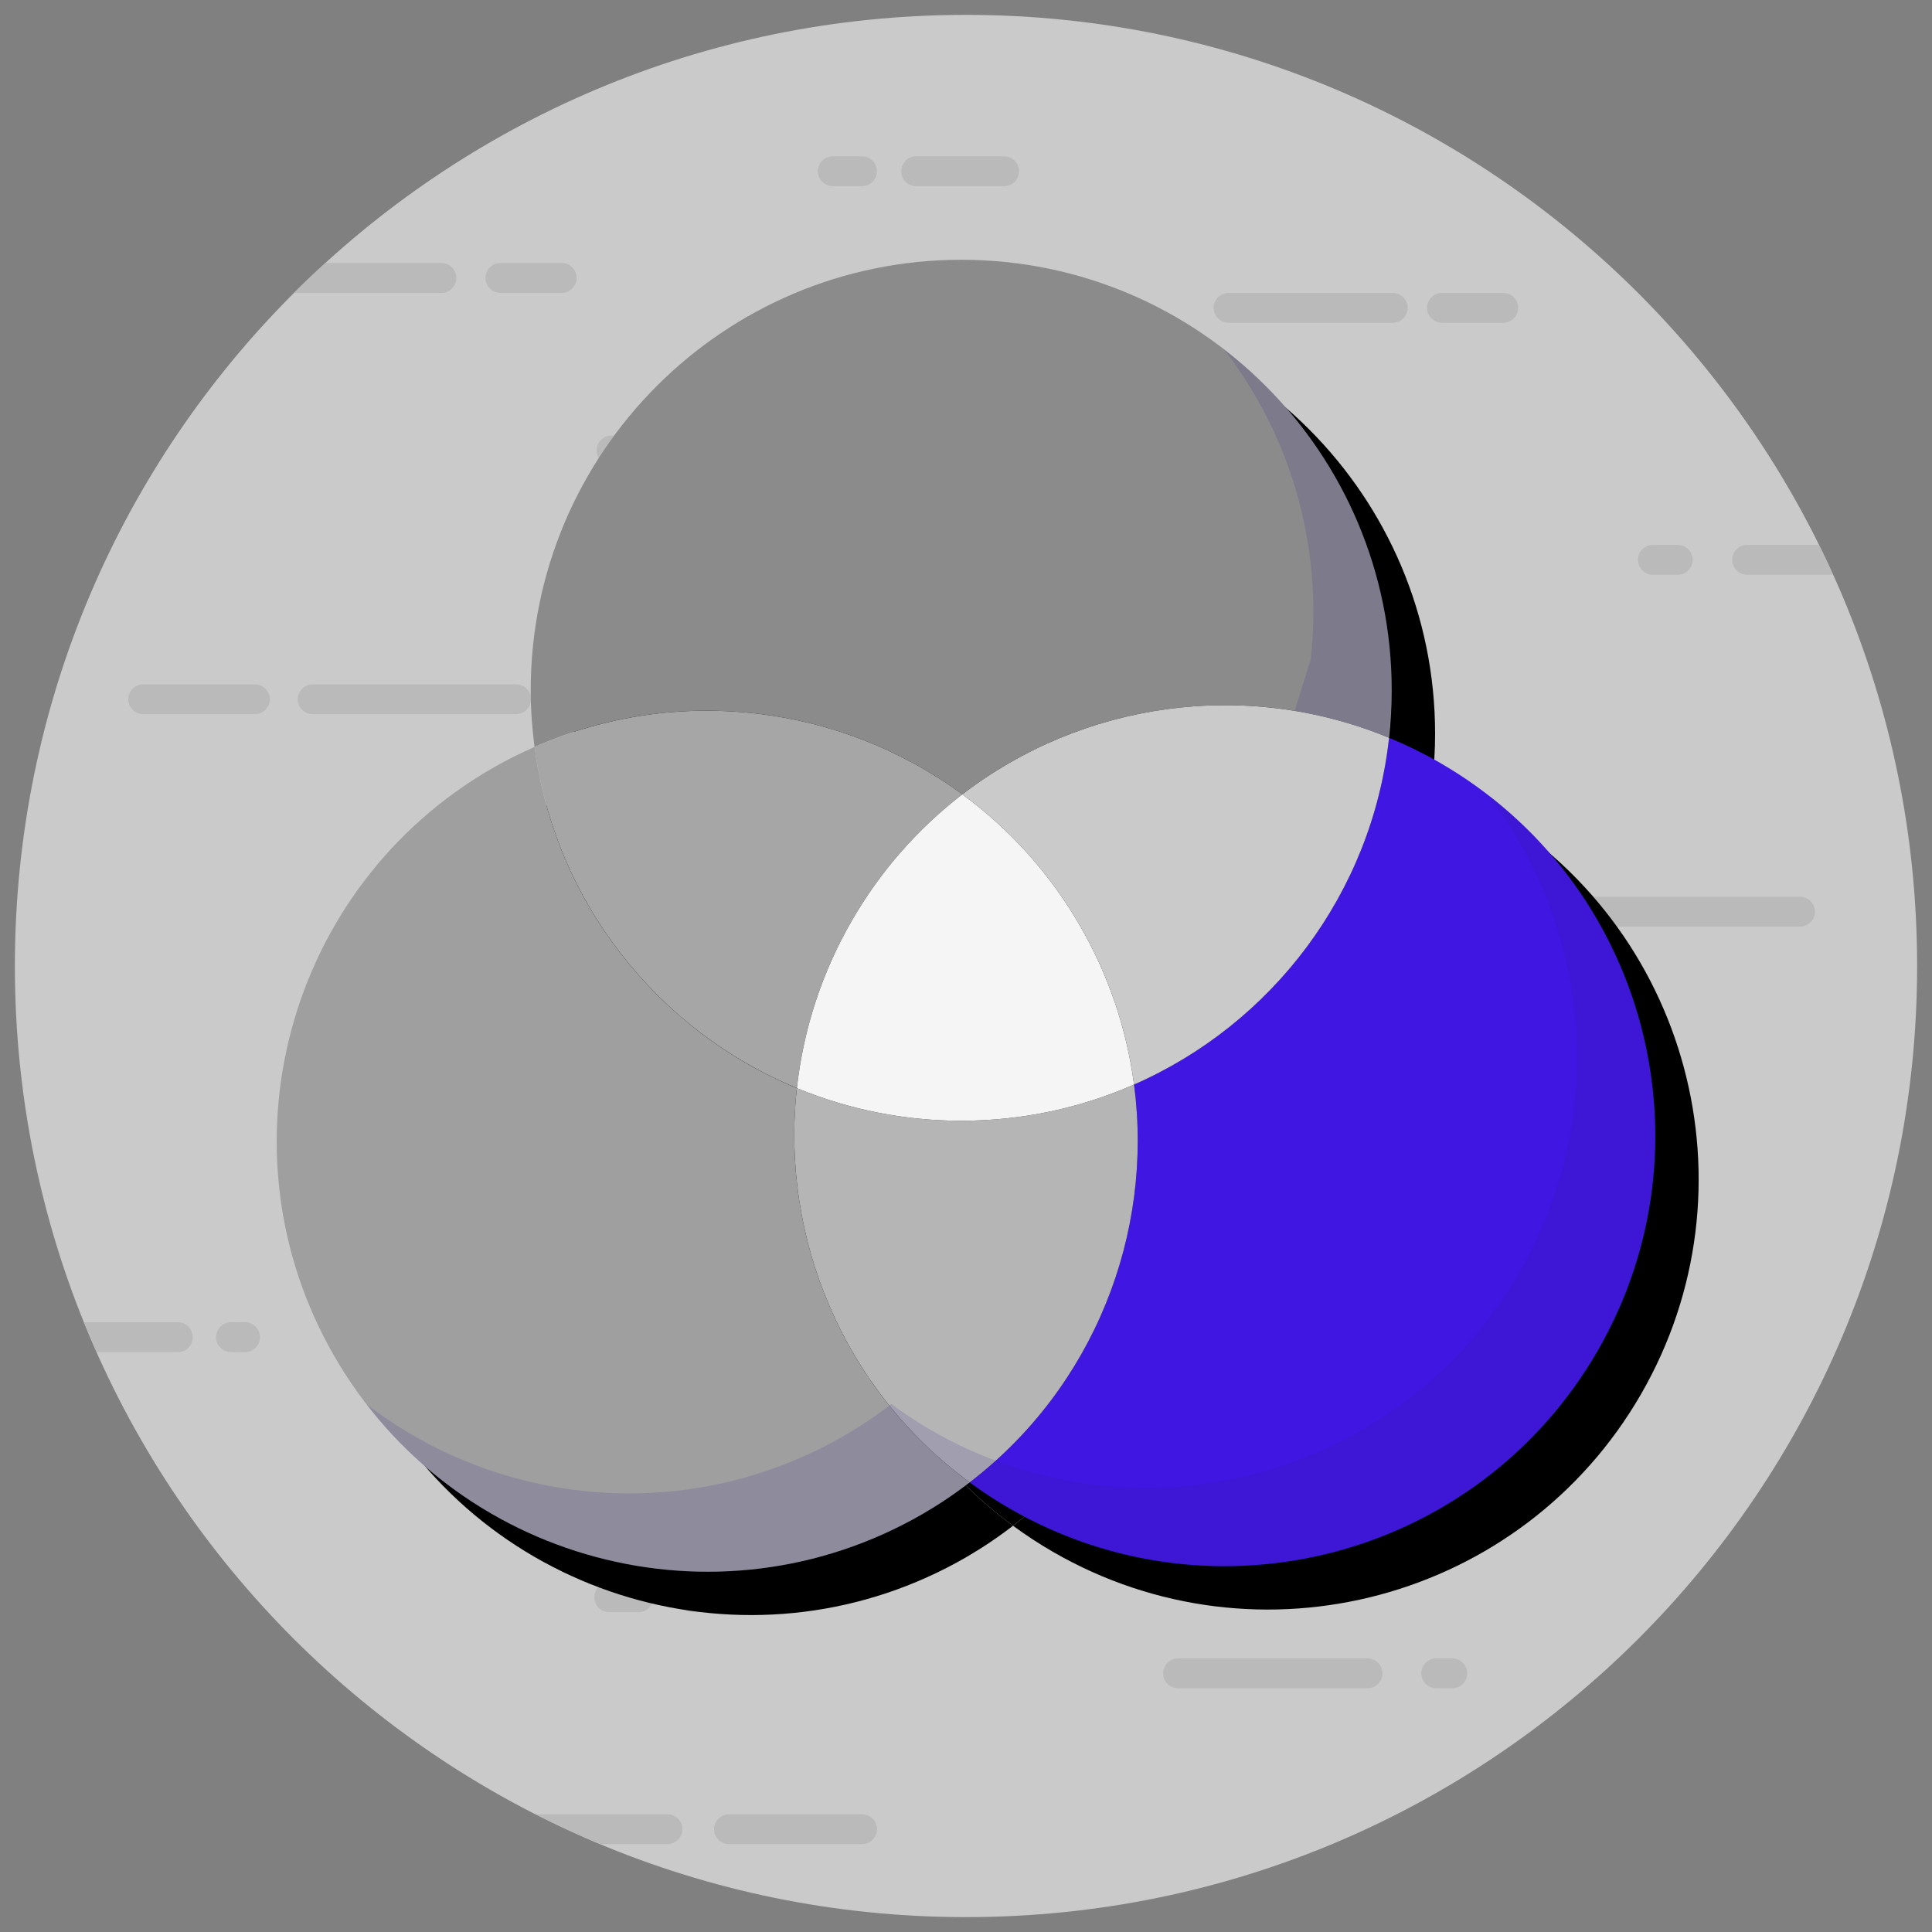
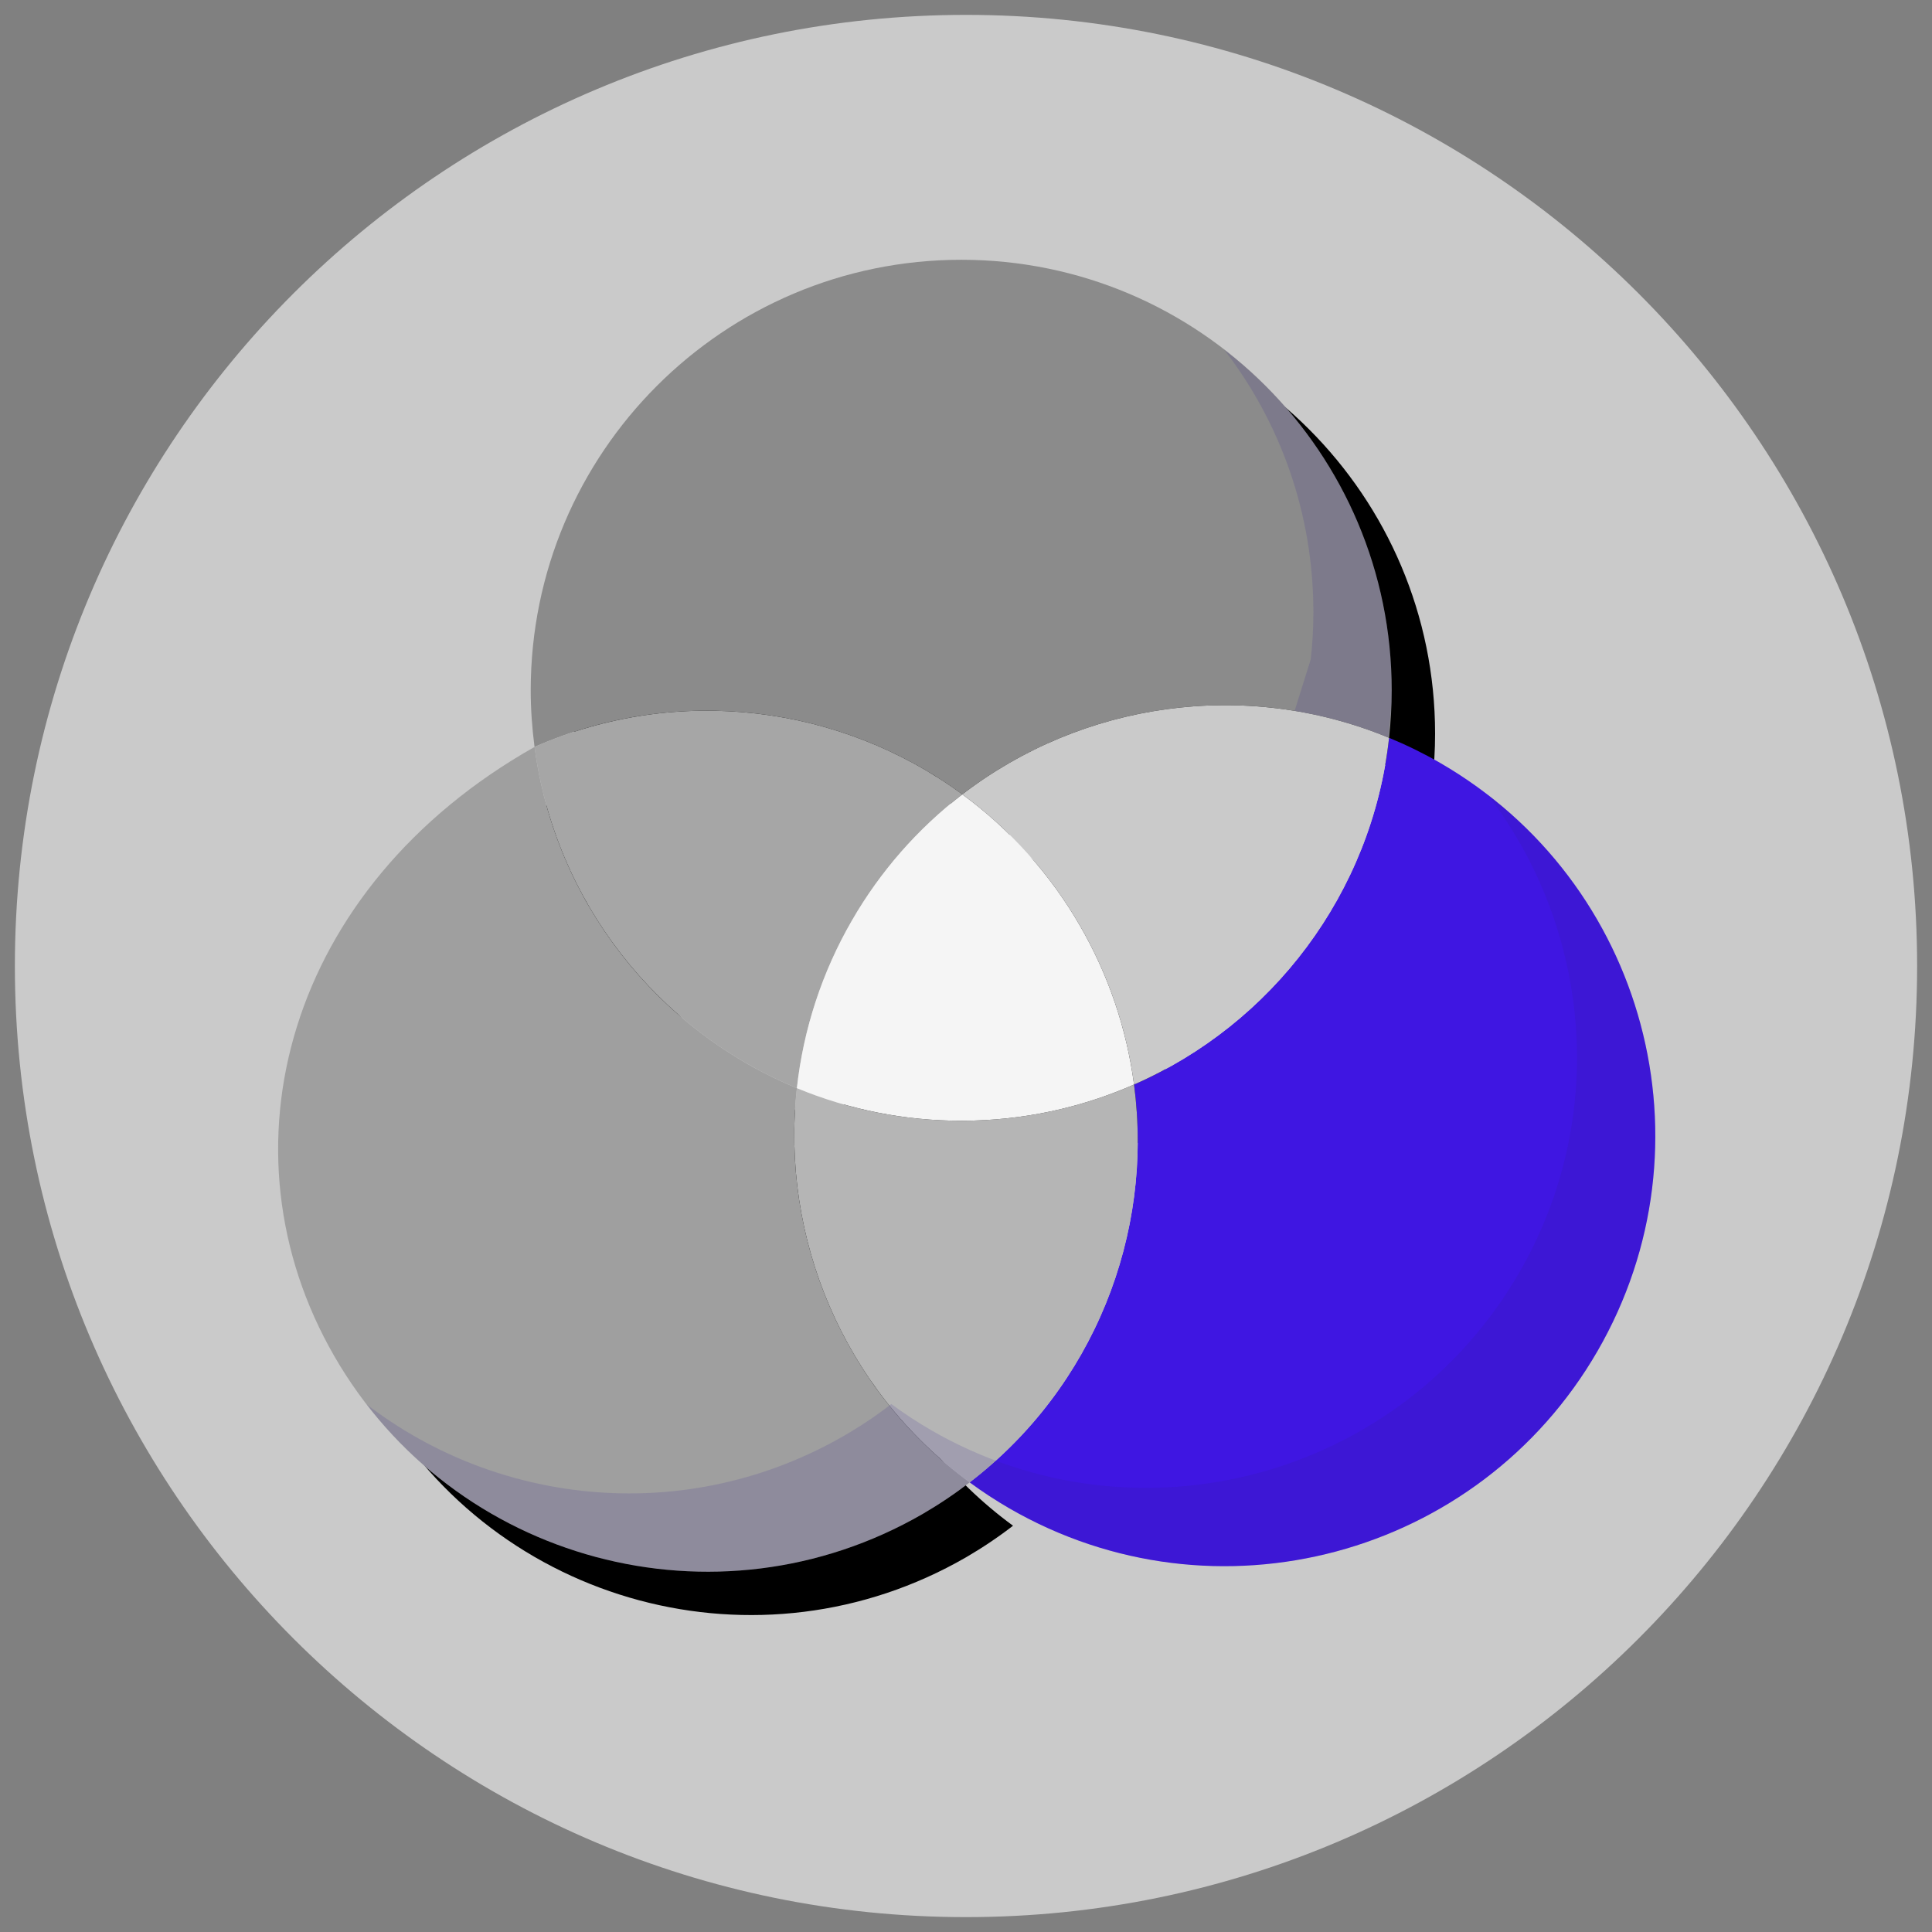
<svg xmlns="http://www.w3.org/2000/svg" width="50" height="50" viewBox="0 0 50 50" fill="none">
  <rect x="0" y="0" width="50" height="50" fill="#808080" stroke="none" />
  <g clip-path="url(#clip0_746_51)">
    <path d="M25 49.615C38.595 49.615 49.615 38.595 49.615 25C49.615 11.405 38.595 0.385 25 0.385C11.405 0.385 0.385 11.405 0.385 25C0.385 38.595 11.405 49.615 25 49.615Z" fill="#CACACA" />
-     <path d="M31.795 7.58H36.043C36.146 7.58 36.244 7.62 36.317 7.693C36.389 7.765 36.43 7.864 36.43 7.966C36.43 8.069 36.389 8.167 36.317 8.24C36.244 8.312 36.146 8.353 36.043 8.353H31.795C31.583 8.353 31.409 8.179 31.409 7.966C31.409 7.754 31.583 7.58 31.795 7.58ZM39.291 7.967C39.291 8.18 39.118 8.353 38.904 8.353H37.318C37.105 8.353 36.931 8.179 36.931 7.967C36.931 7.754 37.105 7.58 37.318 7.58H38.904C39.118 7.58 39.291 7.753 39.291 7.967ZM11.424 7.58C11.475 7.58 11.525 7.57 11.572 7.55C11.619 7.531 11.661 7.502 11.697 7.466C11.733 7.431 11.761 7.388 11.781 7.341C11.8 7.294 11.81 7.244 11.81 7.193C11.81 7.142 11.8 7.092 11.781 7.045C11.761 6.998 11.733 6.956 11.697 6.92C11.661 6.884 11.619 6.855 11.572 6.836C11.525 6.817 11.475 6.807 11.424 6.807H8.42C8.144 7.058 7.873 7.316 7.609 7.58H11.424ZM14.923 7.193C14.923 7.407 14.75 7.58 14.536 7.58H12.95C12.738 7.58 12.564 7.406 12.564 7.193C12.564 6.98 12.738 6.807 12.95 6.807H14.536C14.75 6.807 14.923 6.98 14.923 7.193ZM4.603 34.22H2.177C2.282 34.48 2.392 34.738 2.506 34.993H4.603C4.706 34.993 4.804 34.953 4.877 34.88C4.949 34.808 4.99 34.709 4.99 34.607C4.99 34.505 4.949 34.406 4.877 34.334C4.804 34.261 4.706 34.22 4.603 34.22ZM6.342 34.993H5.978C5.875 34.993 5.777 34.953 5.704 34.88C5.632 34.808 5.591 34.709 5.591 34.607C5.591 34.505 5.632 34.406 5.704 34.334C5.777 34.261 5.875 34.22 5.978 34.22H6.342C6.444 34.22 6.542 34.261 6.615 34.334C6.687 34.406 6.728 34.505 6.728 34.607C6.728 34.709 6.687 34.808 6.615 34.88C6.542 34.953 6.444 34.993 6.342 34.993ZM40.041 23.595C40.041 23.381 40.214 23.208 40.427 23.208H46.584C46.797 23.208 46.971 23.382 46.971 23.595C46.971 23.807 46.797 23.981 46.584 23.981H40.427C40.213 23.981 40.041 23.808 40.041 23.595ZM39.44 23.595C39.44 23.808 39.267 23.981 39.054 23.981H37.205C37.102 23.981 37.004 23.941 36.931 23.868C36.859 23.796 36.818 23.697 36.818 23.595C36.818 23.492 36.859 23.394 36.931 23.321C37.004 23.249 37.102 23.208 37.205 23.208H39.054C39.267 23.208 39.44 23.381 39.44 23.595ZM15.535 47.726H17.274C17.377 47.726 17.475 47.685 17.547 47.613C17.62 47.541 17.661 47.442 17.661 47.34C17.661 47.237 17.62 47.139 17.547 47.066C17.475 46.994 17.377 46.953 17.274 46.953H13.87C14.415 47.231 14.97 47.489 15.535 47.726ZM22.311 46.953H18.866C18.764 46.953 18.665 46.994 18.593 47.066C18.52 47.139 18.48 47.237 18.48 47.34C18.48 47.442 18.52 47.541 18.593 47.613C18.665 47.685 18.764 47.726 18.866 47.726H22.311C22.523 47.726 22.697 47.552 22.697 47.34C22.697 47.127 22.523 46.953 22.311 46.953ZM30.488 42.919H35.392C35.494 42.919 35.592 42.96 35.665 43.032C35.737 43.105 35.778 43.203 35.778 43.306C35.778 43.408 35.737 43.507 35.665 43.579C35.592 43.652 35.494 43.692 35.392 43.692H30.488C30.386 43.692 30.288 43.651 30.215 43.579C30.143 43.506 30.102 43.408 30.102 43.306C30.102 43.093 30.276 42.919 30.488 42.919H30.488ZM36.783 43.306C36.783 43.092 36.956 42.919 37.17 42.919H37.585C37.688 42.919 37.786 42.96 37.858 43.032C37.931 43.105 37.971 43.203 37.971 43.306C37.971 43.408 37.931 43.507 37.858 43.579C37.786 43.652 37.688 43.692 37.585 43.692H37.17C36.956 43.692 36.783 43.519 36.783 43.306ZM13.743 18.097C13.743 18.31 13.57 18.483 13.357 18.483H8.093C7.99 18.483 7.892 18.443 7.819 18.37C7.747 18.298 7.706 18.2 7.706 18.097C7.706 17.994 7.747 17.896 7.819 17.824C7.892 17.751 7.99 17.71 8.093 17.71H13.357C13.57 17.71 13.743 17.884 13.743 18.097ZM3.706 17.71H6.595C6.698 17.71 6.796 17.751 6.869 17.824C6.941 17.896 6.982 17.994 6.982 18.097C6.982 18.2 6.941 18.298 6.869 18.37C6.796 18.443 6.698 18.483 6.595 18.483H3.706C3.604 18.483 3.506 18.442 3.433 18.37C3.361 18.298 3.32 18.199 3.32 18.097C3.32 17.884 3.494 17.71 3.706 17.71ZM25.864 11.657C25.864 11.87 25.691 12.043 25.477 12.043H20.213C20.111 12.043 20.013 12.002 19.94 11.93C19.868 11.857 19.827 11.759 19.827 11.657C19.827 11.554 19.868 11.456 19.94 11.383C20.013 11.311 20.111 11.27 20.213 11.27H25.477C25.691 11.27 25.864 11.443 25.864 11.657ZM15.827 11.27H18.716C18.818 11.27 18.917 11.311 18.989 11.383C19.062 11.456 19.102 11.554 19.102 11.657C19.102 11.759 19.062 11.857 18.989 11.93C18.917 12.002 18.818 12.043 18.716 12.043H15.827C15.614 12.043 15.44 11.869 15.44 11.657C15.44 11.444 15.614 11.27 15.827 11.27ZM42.39 14.488C42.39 14.275 42.563 14.102 42.777 14.102H43.42C43.522 14.102 43.62 14.142 43.693 14.215C43.765 14.287 43.806 14.386 43.806 14.488C43.806 14.591 43.765 14.689 43.693 14.761C43.62 14.834 43.522 14.875 43.42 14.875H42.777C42.563 14.875 42.39 14.702 42.39 14.488ZM45.216 14.875H47.435C47.319 14.615 47.198 14.357 47.072 14.102H45.216C45.113 14.102 45.015 14.142 44.942 14.215C44.87 14.287 44.829 14.386 44.829 14.488C44.829 14.591 44.87 14.689 44.942 14.761C45.015 14.834 45.113 14.875 45.216 14.875ZM11.489 26.886C11.489 27.1 11.316 27.273 11.103 27.273H10.347C10.244 27.273 10.146 27.232 10.073 27.16C10.001 27.087 9.96 26.989 9.96 26.887C9.96 26.674 10.134 26.5 10.347 26.5H11.103C11.316 26.5 11.489 26.672 11.489 26.886ZM12.117 26.886C12.117 26.673 12.29 26.5 12.504 26.5H14.781C14.883 26.5 14.982 26.54 15.054 26.613C15.127 26.685 15.167 26.784 15.167 26.886C15.167 26.989 15.127 27.087 15.054 27.16C14.982 27.232 14.883 27.273 14.781 27.273H12.504C12.29 27.273 12.117 27.099 12.117 26.886ZM22.695 4.432C22.695 4.645 22.522 4.818 22.309 4.818H21.553C21.45 4.818 21.352 4.777 21.28 4.705C21.207 4.632 21.166 4.534 21.166 4.432C21.166 4.219 21.34 4.045 21.553 4.045H22.309C22.522 4.045 22.695 4.218 22.695 4.432ZM23.323 4.432C23.323 4.218 23.497 4.045 23.71 4.045H25.987C26.089 4.045 26.188 4.085 26.26 4.158C26.333 4.23 26.373 4.329 26.373 4.431C26.373 4.534 26.333 4.632 26.26 4.705C26.188 4.777 26.089 4.818 25.987 4.818H23.71C23.497 4.818 23.323 4.645 23.323 4.432ZM16.911 41.337C16.911 41.55 16.738 41.723 16.525 41.723H15.768C15.666 41.723 15.568 41.682 15.495 41.61C15.423 41.537 15.382 41.439 15.382 41.337C15.382 41.124 15.556 40.95 15.768 40.95H16.524C16.738 40.95 16.911 41.123 16.911 41.337ZM17.539 41.337C17.539 41.123 17.712 40.95 17.925 40.95H20.202C20.305 40.95 20.403 40.991 20.476 41.063C20.548 41.136 20.589 41.234 20.589 41.337C20.589 41.439 20.548 41.537 20.476 41.61C20.403 41.682 20.305 41.723 20.202 41.723H17.925C17.712 41.723 17.539 41.55 17.539 41.337ZM38.217 30.985C38.217 31.198 38.043 31.372 37.83 31.372H37.074C36.971 31.371 36.873 31.331 36.8 31.258C36.728 31.186 36.687 31.087 36.687 30.985C36.687 30.772 36.861 30.598 37.074 30.598H37.83C38.044 30.598 38.217 30.771 38.217 30.985ZM38.844 30.985C38.844 30.771 39.017 30.598 39.231 30.598H41.508C41.61 30.598 41.709 30.639 41.781 30.711C41.853 30.784 41.894 30.882 41.894 30.985C41.894 31.087 41.853 31.186 41.781 31.258C41.709 31.331 41.61 31.371 41.508 31.371H39.231C39.017 31.371 38.844 31.198 38.844 30.985Z" fill="#BABABA" />
    <path d="M26.028 21.681C29.125 19.301 33.339 18.67 37.07 20.217C37.115 19.813 37.14 19.403 37.14 18.988C37.14 12.835 32.153 7.845 26.001 7.845C19.849 7.845 14.858 12.835 14.858 18.988C14.858 19.485 14.893 19.973 14.957 20.452C18.667 18.821 22.888 19.373 26.028 21.681ZM21.746 29.284C18.136 27.791 15.483 24.457 14.957 20.452C14.585 20.616 14.218 20.799 13.858 21.007C8.53 24.083 6.701 30.897 9.777 36.225C12.853 41.553 19.67 43.38 24.999 40.304C25.422 40.058 25.829 39.785 26.217 39.486C22.95 37.089 21.317 33.157 21.746 29.284Z" fill="black" />
-     <path d="M21.746 29.284C21.915 27.754 22.4 26.276 23.17 24.944C23.899 23.679 24.87 22.57 26.028 21.681C22.888 19.373 18.666 18.821 14.957 20.452C15.483 24.457 18.136 27.791 21.746 29.284ZM38.388 20.863C37.963 20.619 37.523 20.403 37.07 20.217C36.628 24.245 34.039 27.625 30.471 29.191C30.983 33.063 29.422 37.027 26.217 39.486C26.548 39.729 26.892 39.954 27.247 40.16C32.575 43.237 39.39 41.413 42.467 36.085C45.543 30.757 43.717 23.94 38.388 20.863Z" fill="black" />
-     <path d="M26.028 21.681C27.268 22.592 28.305 23.751 29.074 25.085C29.805 26.348 30.28 27.744 30.471 29.191C34.039 27.625 36.629 24.245 37.07 20.217C33.339 18.671 29.125 19.301 26.028 21.681ZM30.471 29.191C29.062 29.809 27.54 30.128 26.001 30.127C24.494 30.127 23.057 29.826 21.746 29.284C21.317 33.157 22.95 37.089 26.217 39.486C29.422 37.027 30.983 33.063 30.471 29.191Z" fill="black" />
    <path d="M26.028 21.681C24.87 22.57 23.899 23.679 23.17 24.944C22.399 26.276 21.915 27.754 21.746 29.284C23.095 29.842 24.541 30.128 26.001 30.127C27.591 30.127 29.102 29.791 30.471 29.191C30.28 27.743 29.805 26.348 29.074 25.084C28.305 23.751 27.268 22.592 26.028 21.681Z" fill="black" />
    <path d="M24.905 20.558C28.003 18.178 32.217 17.548 35.949 19.095C35.993 18.691 36.017 18.281 36.017 17.866C36.017 11.713 31.031 6.723 24.878 6.723C18.726 6.723 13.735 11.713 13.735 17.866C13.735 18.362 13.771 18.85 13.834 19.33C17.544 17.699 21.766 18.251 24.905 20.558Z" fill="#8B8B8B" />
    <path opacity="0.15" d="M36.017 17.867C36.017 17.978 36.017 18.094 36.013 18.205L35.879 19.609L33.286 19.094L33.921 17.067C33.967 16.663 33.99 16.255 33.99 15.84C33.99 13.286 33.133 10.932 31.683 9.051C34.321 11.082 36.017 14.274 36.017 17.867Z" fill="#351E90" />
-     <path d="M20.623 28.162C17.014 26.669 14.361 23.335 13.835 19.33C13.458 19.495 13.091 19.68 12.735 19.885C7.407 22.961 5.578 29.775 8.655 35.103C11.731 40.432 18.548 42.258 23.877 39.182C24.3 38.936 24.707 38.663 25.095 38.364C21.828 35.967 20.195 32.034 20.623 28.162Z" fill="#9F9F9F" />
+     <path d="M20.623 28.162C17.014 26.669 14.361 23.335 13.835 19.33C7.407 22.961 5.578 29.775 8.655 35.103C11.731 40.432 18.548 42.258 23.877 39.182C24.3 38.936 24.707 38.663 25.095 38.364C21.828 35.967 20.195 32.034 20.623 28.162Z" fill="#9F9F9F" />
    <path d="M20.623 28.161C20.792 26.632 21.277 25.154 22.048 23.822C22.777 22.557 23.748 21.448 24.906 20.558C21.766 18.251 17.544 17.699 13.834 19.33C14.361 23.335 17.013 26.668 20.623 28.161Z" fill="#A6A6A6" />
    <path d="M37.266 19.741C36.842 19.497 36.401 19.281 35.949 19.095C35.506 23.123 32.917 26.503 29.349 28.068C29.861 31.941 28.3 35.905 25.095 38.364C25.426 38.607 25.77 38.832 26.125 39.038C31.453 42.114 38.269 40.291 41.345 34.963C44.421 29.635 42.595 22.817 37.266 19.741Z" fill="#3F16E2" />
    <path d="M24.905 20.558C26.146 21.47 27.183 22.629 27.952 23.962C28.683 25.226 29.157 26.621 29.349 28.068C32.917 26.503 35.506 23.123 35.949 19.095C32.217 17.548 28.003 18.178 24.905 20.558Z" fill="#CACACA" />
    <path d="M29.349 28.068C27.94 28.687 26.417 29.006 24.878 29.005C23.371 29.005 21.935 28.704 20.623 28.161C20.195 32.034 21.827 35.966 25.095 38.364C28.3 35.905 29.861 31.941 29.349 28.068Z" fill="#B5B5B5" />
    <path d="M24.905 20.558C23.748 21.448 22.777 22.557 22.048 23.822C21.277 25.154 20.792 26.632 20.623 28.161C21.973 28.719 23.419 29.006 24.878 29.005C26.469 29.005 27.98 28.669 29.349 28.068C29.157 26.621 28.683 25.226 27.952 23.962C27.183 22.628 26.146 21.469 24.905 20.558Z" fill="#F5F5F5" />
    <path opacity="0.15" d="M41.344 34.963C38.267 40.29 31.452 42.113 26.125 39.036C25.764 38.828 25.421 38.605 25.094 38.363C24.71 38.659 24.306 38.932 23.875 39.182C18.986 42.005 12.844 40.701 9.487 36.343C12.952 39.005 17.825 39.478 21.848 37.155C22.279 36.905 22.686 36.632 23.067 36.336C23.394 36.578 23.74 36.805 24.098 37.013C29.425 40.086 36.24 38.263 39.317 32.936C41.644 28.909 41.167 24.032 38.498 20.563C42.86 23.917 44.171 30.07 41.344 34.963Z" fill="#351E90" />
  </g>
  <defs>
    <clipPath id="clip0_746_51">
      <rect width="50" height="50" fill="white" />
    </clipPath>
  </defs>
</svg>